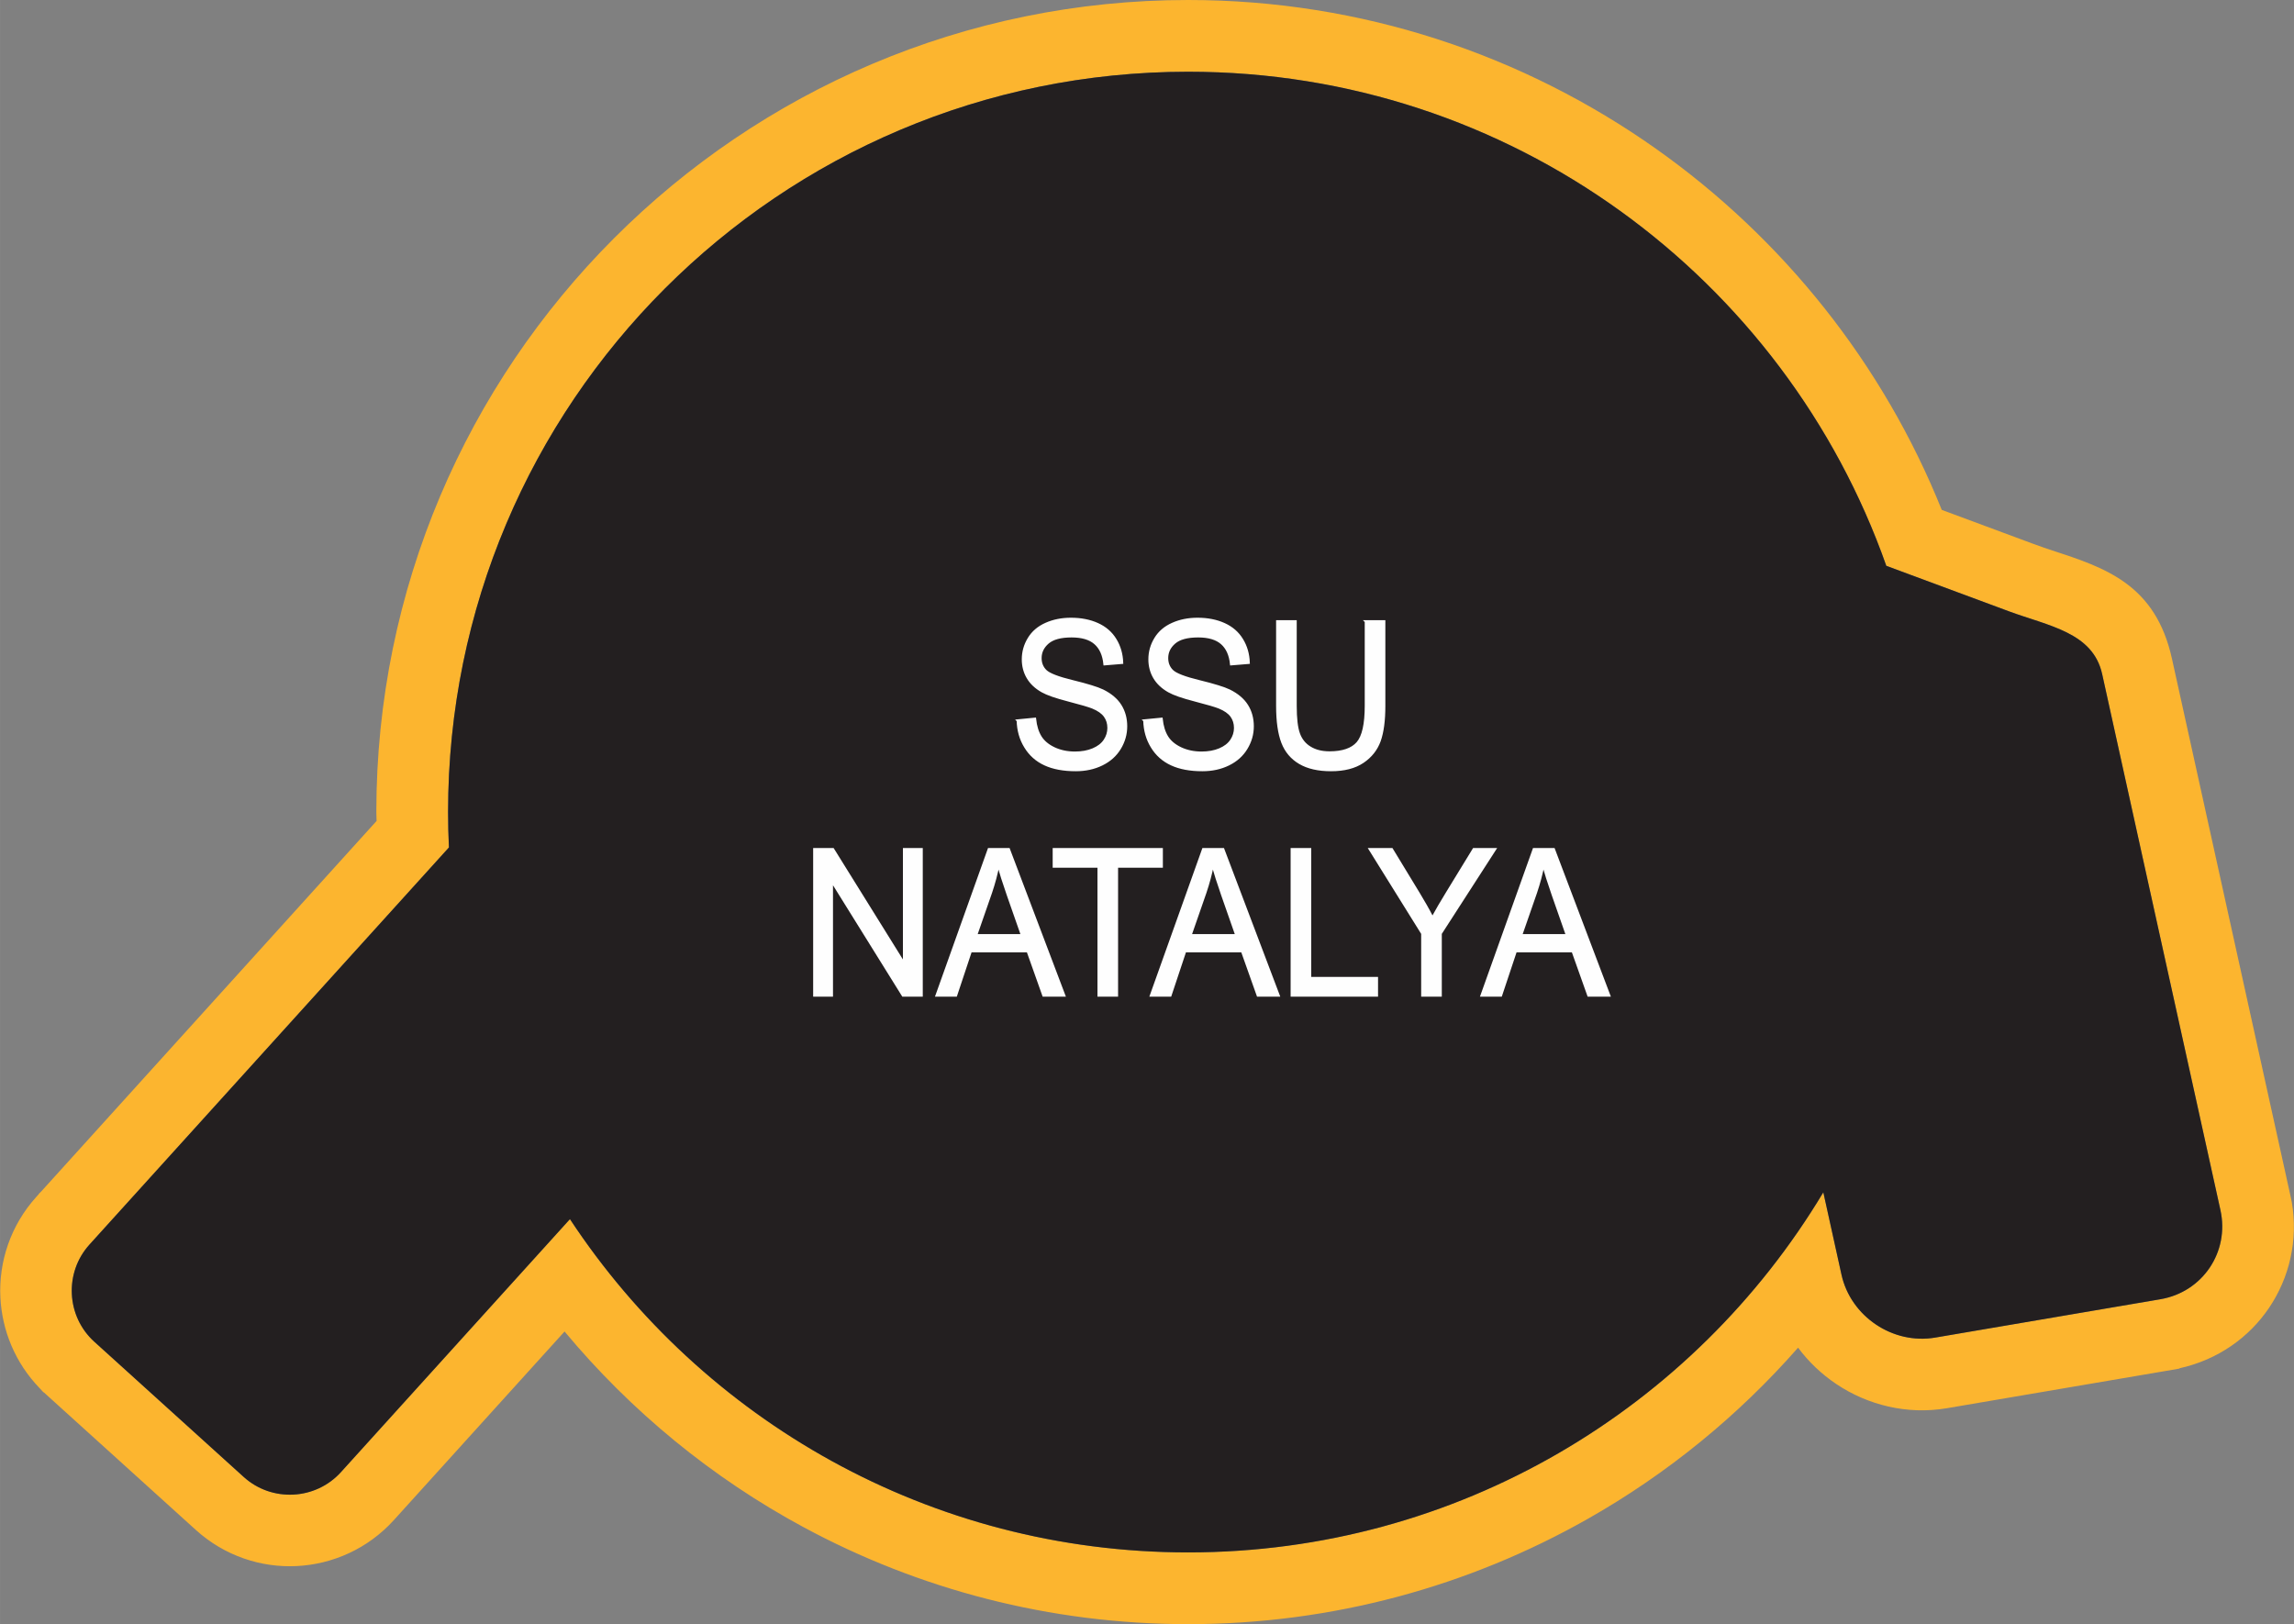
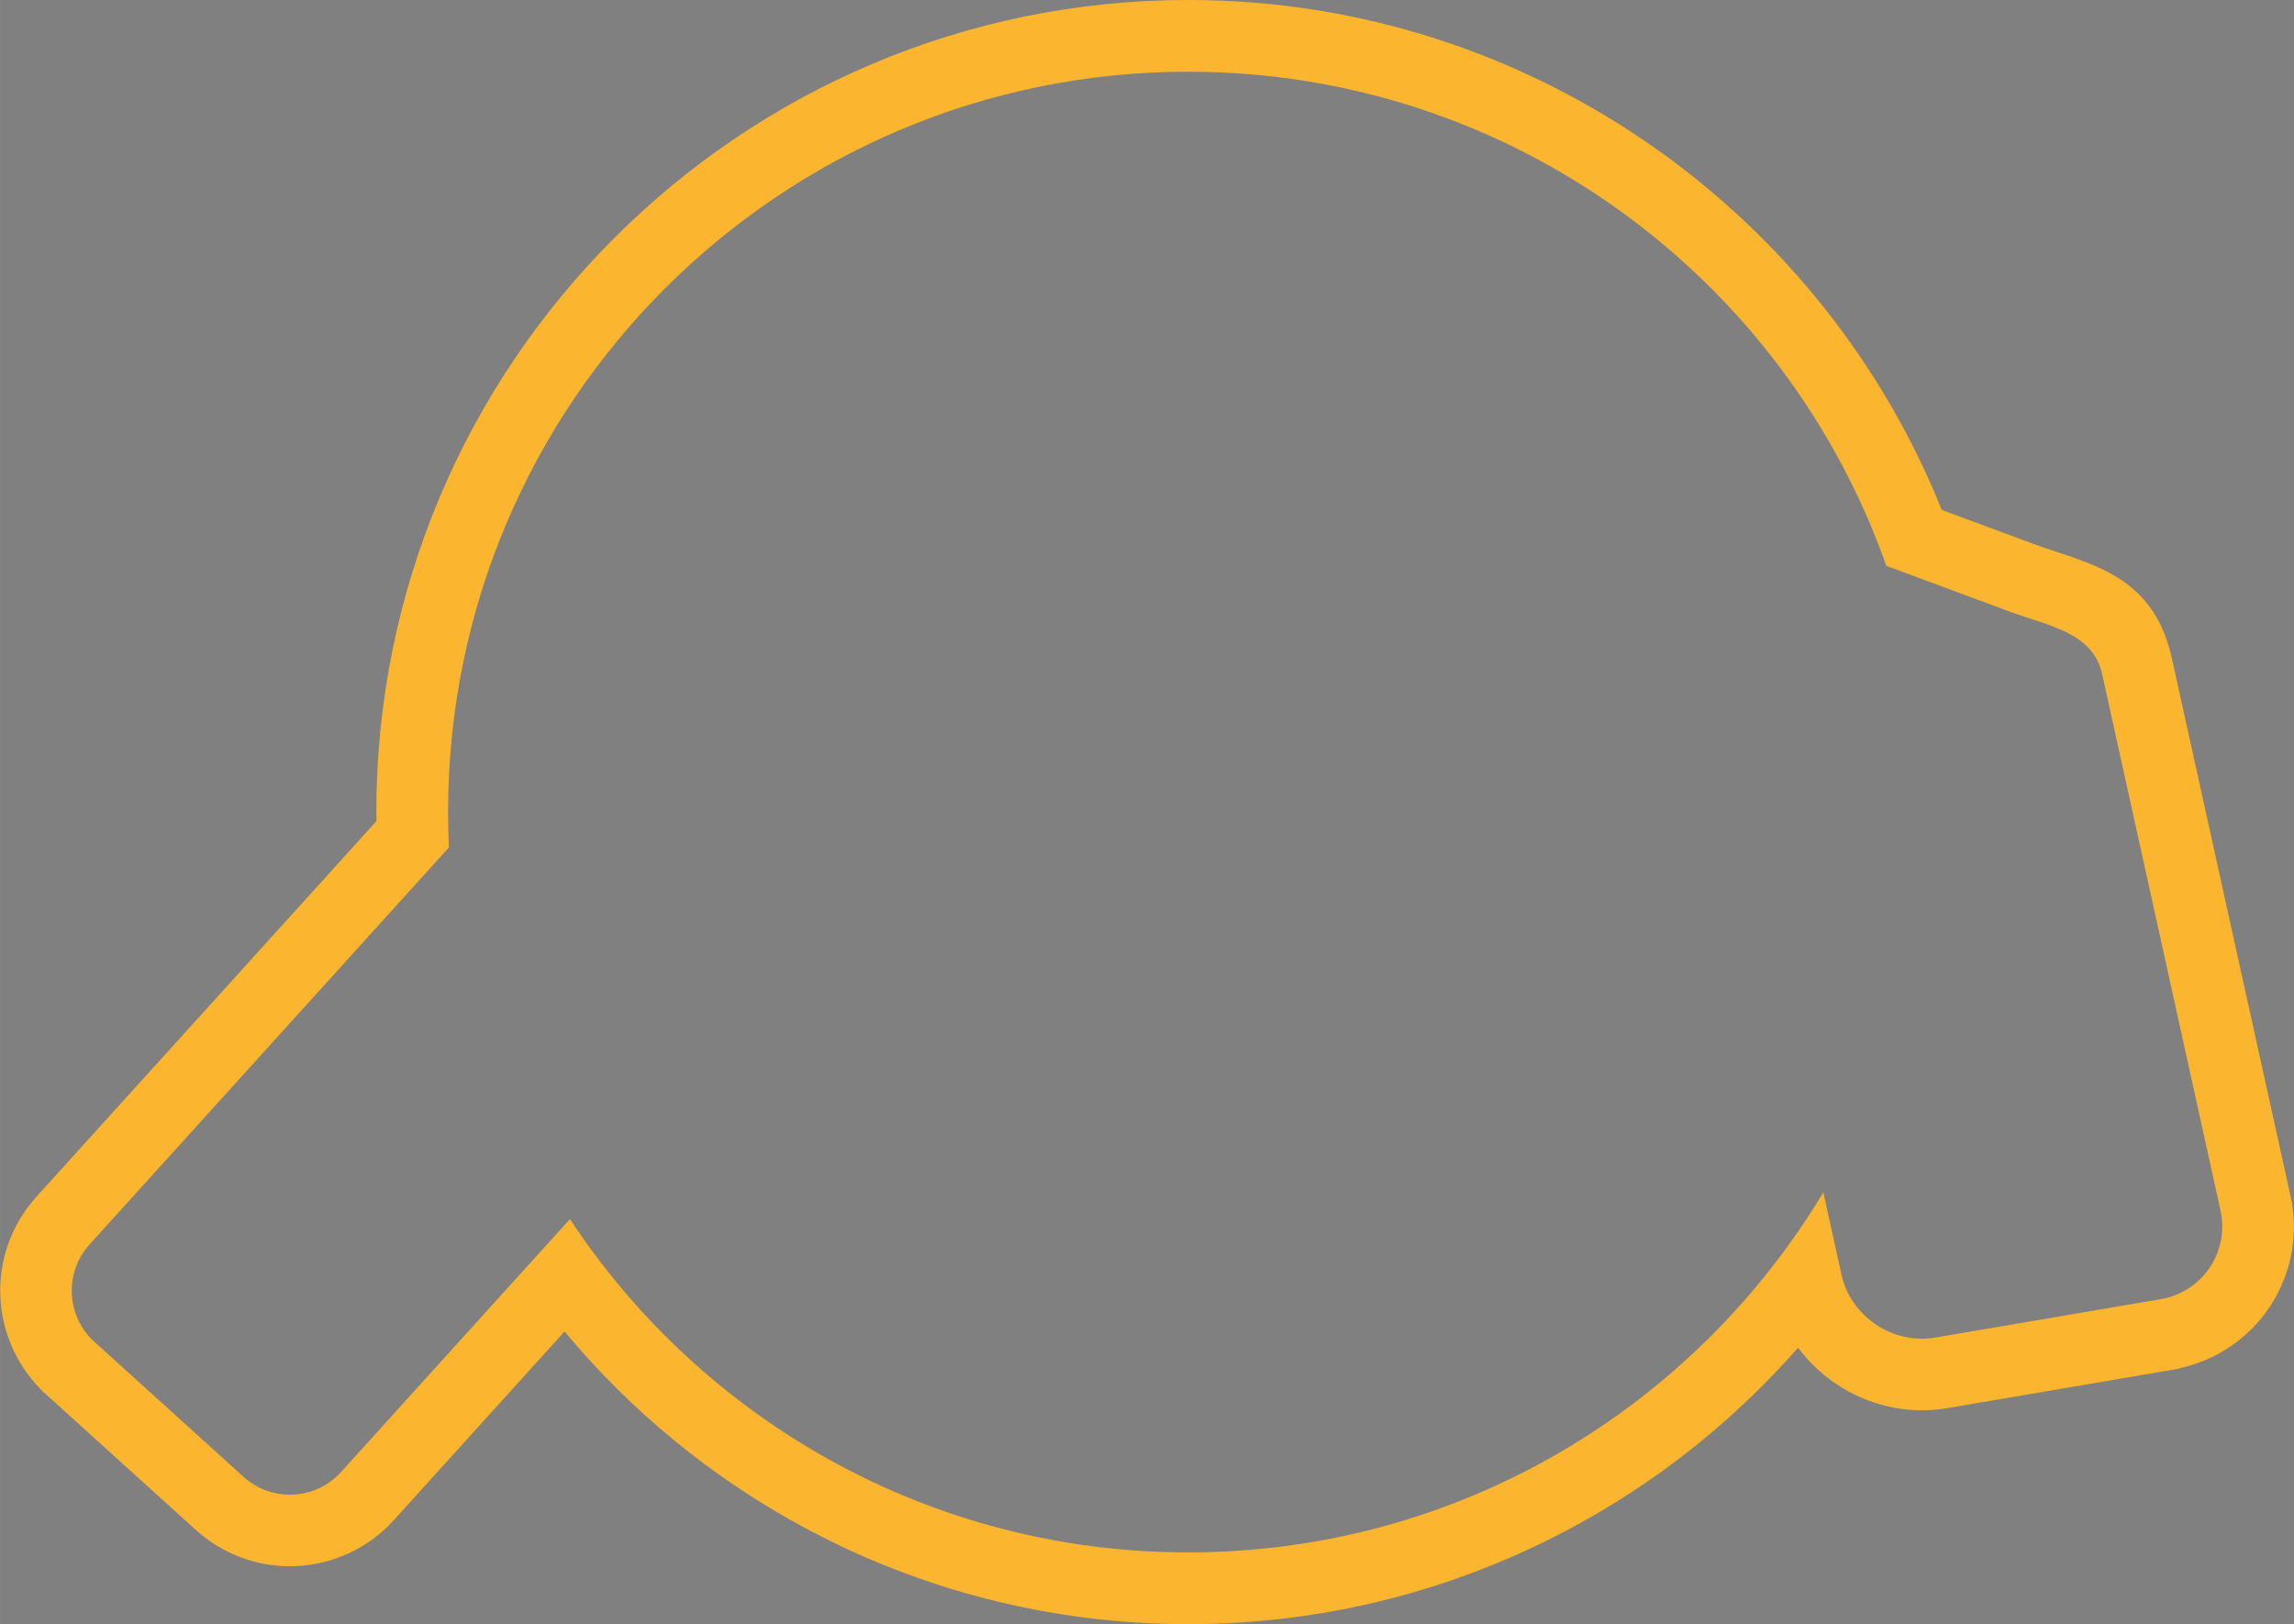
<svg xmlns="http://www.w3.org/2000/svg" xml:space="preserve" width="2.665in" height="1.887in" version="1.1" style="shape-rendering:geometricPrecision; text-rendering:geometricPrecision; image-rendering:optimizeQuality; fill-rule:evenodd; clip-rule:evenodd" viewBox="0 0 149903 106143">
  <rect x="0" y="0" width="149903" height="106143" fill="#808080" stroke="none" />
  <defs>
    <style type="text/css">
   
    .str0 {stroke:#FEFEFE;stroke-width:168.767}
    .fil0 {fill:#FCB52F}
    .fil1 {fill:#231F20}
    .fil2 {fill:#FEFEFE;fill-rule:nonzero}
   
  </style>
  </defs>
  <g id="Layer_x0020_1">
    <g id="_1596275693280">
      <g>
        <path class="fil0" d="M77643 0c11370,0 21925,3604 30589,9736 8294,5870 14825,14048 18653,23586l5995 2225c577,214 895,318 1210,421 3483,1140 6765,2215 7839,7081l7728 35028c60,272 94,429 103,481 426,2506 -161,4948 -1481,6906 -1313,1948 -3359,3406 -5857,3957l-3 1 3 17c-30,7 -184,34 -481,85l-14719 2507c-2594,441 -5174,-200 -7239,-1588 -950,-639 -1795,-1439 -2486,-2368 -3909,4452 -8551,8244 -13736,11184 -7728,4382 -16642,6884 -26118,6884 -9077,0 -17633,-2292 -25122,-6330 -5992,-3230 -11296,-7590 -15630,-12796l-11153 12324c-1699,1877 -4005,2889 -6351,3006 -2329,116 -4714,-662 -6590,-2360l-9767 -8840 -4 -4c-56,-51 -112,-102 -167,-154l-12 12 -1 -1c-92,-92 -179,-187 -262,-285 -1592,-1647 -2453,-3767 -2560,-5918 -116,-2329 661,-4714 2360,-6591l1 -2 155 -171 -10 -10 0 0c47,-47 95,-93 144,-137l21933 -24234c-10,-383 -16,-555 -16,-581 0,-14642 5939,-27904 15539,-37508 9612,-9616 22876,-15563 37513,-15563zm0 4688c21070,0 38990,13481 45620,32290l7987 2964c2627,975 5516,1381 6119,4114l7728 35028c604,2733 -1163,5355 -3925,5825l-14719 2507c-2763,470 -5516,-1380 -6119,-4114l-1187 -5381c-8453,14097 -23876,23533 -41504,23533 -16887,0 -31750,-8660 -40400,-21781l-14966 16536c-1659,1833 -4516,1976 -6349,317l-9766 -8840c-1834,-1659 -1976,-4516 -317,-6349l23490 -25954c-36,-766 -56,-1537 -56,-2312 0,-26721 21654,-48383 48364,-48383z" />
-         <path id="1" class="fil1" d="M77643 4688c21070,0 38990,13481 45620,32290l7987 2964c2627,975 5516,1381 6119,4114l7728 35028c604,2733 -1163,5355 -3925,5825l-14719 2507c-2763,470 -5516,-1380 -6119,-4114l-1187 -5381c-8453,14097 -23876,23533 -41504,23533 -16887,0 -31750,-8660 -40400,-21781l-14966 16536c-1659,1833 -4516,1976 -6349,317l-9766 -8840c-1834,-1659 -1976,-4516 -317,-6349l23490 -25954c-36,-766 -56,-1537 -56,-2312 0,-26721 21654,-48383 48364,-48383z" />
      </g>
-       <path class="fil2 str0" d="M66518 47093l1103 -107c52,480 174,873 367,1182 192,307 489,555 892,746 403,189 858,285 1362,285 449,0 844,-71 1187,-216 343,-144 597,-342 765,-593 167,-251 252,-524 252,-818 0,-297 -80,-557 -242,-782 -161,-222 -428,-408 -800,-562 -237,-97 -765,-253 -1581,-464 -816,-211 -1387,-409 -1714,-595 -424,-240 -738,-538 -944,-891 -209,-354 -312,-751 -312,-1189 0,-484 128,-935 382,-1353 254,-420 624,-737 1114,-955 488,-218 1031,-327 1629,-327 657,0 1238,114 1741,342 502,227 888,562 1159,1007 271,442 416,944 436,1504l-1128 93c-60,-602 -265,-1057 -614,-1364 -349,-309 -866,-462 -1549,-462 -711,0 -1229,140 -1554,420 -324,280 -488,618 -488,1013 0,342 116,624 345,846 228,220 817,449 1772,680 955,234 1610,436 1966,609 514,256 897,578 1143,971 246,391 368,842 368,1353 0,509 -135,984 -405,1433 -271,449 -658,797 -1164,1046 -507,249 -1075,373 -1710,373 -802,0 -1473,-126 -2015,-377 -544,-251 -968,-629 -1275,-1136 -311,-504 -472,-1075 -488,-1712zm8272 0l1104 -107c52,480 174,873 366,1182 192,307 490,555 893,746 403,189 858,285 1362,285 449,0 844,-71 1187,-216 343,-144 597,-342 765,-593 167,-251 252,-524 252,-818 0,-297 -81,-557 -242,-782 -161,-222 -428,-408 -800,-562 -238,-97 -765,-253 -1581,-464 -817,-211 -1387,-409 -1714,-595 -424,-240 -738,-538 -945,-891 -208,-354 -312,-751 -312,-1189 0,-484 128,-935 382,-1353 255,-420 625,-737 1115,-955 488,-218 1031,-327 1629,-327 657,0 1238,114 1740,342 503,227 889,562 1160,1007 271,442 416,944 436,1504l-1129 93c-59,-602 -264,-1057 -613,-1364 -350,-309 -867,-462 -1549,-462 -711,0 -1230,140 -1554,420 -325,280 -488,618 -488,1013 0,342 116,624 345,846 227,220 817,449 1772,680 955,234 1610,436 1966,609 514,256 897,578 1143,971 246,391 368,842 368,1353 0,509 -135,984 -406,1433 -270,449 -657,797 -1163,1046 -507,249 -1075,373 -1710,373 -802,0 -1474,-126 -2015,-377 -544,-251 -968,-629 -1276,-1136 -310,-504 -471,-1075 -488,-1712zm14474 -6479l1179 0 0 5512c0,960 -101,1722 -302,2286 -203,562 -566,1022 -1092,1376 -527,353 -1215,530 -2071,530 -829,0 -1509,-153 -2036,-462 -529,-309 -905,-753 -1131,-1337 -225,-584 -339,-1382 -339,-2393l0 -5512 1179 0 0 5510c0,829 72,1442 215,1833 142,393 386,697 736,908 347,214 773,320 1275,320 860,0 1474,-211 1840,-630 366,-423 547,-1231 547,-2431l0 -5510zm-36044 24436l0 -9544 1207 0 4659 7491 0 -7491 1129 0 0 9544 -1207 0 -4660 -7491 0 7491 -1128 0zm7995 0l3407 -9544 1292 0 3615 9544 -1337 0 -1027 -2892 -3740 0 -963 2892 -1247 0zm2555 -3919l3027 0 -926 -2646c-280,-804 -490,-1468 -637,-1993 -122,622 -285,1233 -490,1838l-974 2801zm8029 3919l0 -8425 -2927 0 0 -1119 7032 0 0 1119 -2927 0 0 8425 -1178 0zm3425 0l3407 -9544 1292 0 3615 9544 -1337 0 -1027 -2892 -3740 0 -963 2892 -1247 0zm2555 -3919l3027 0 -926 -2646c-280,-804 -490,-1468 -637,-1993 -122,622 -285,1233 -490,1838l-974 2801zm6642 3919l0 -9544 1178 0 0 8424 4366 0 0 1120 -5544 0zm8531 0l0 -4043 -3423 -5501 1414 0 1755 2888c327,536 631,1071 907,1606 271,-500 600,-1059 982,-1682l1720 -2812 1371 0 -3547 5501 0 4043 -1179 0zm3876 0l3407 -9544 1292 0 3615 9544 -1337 0 -1028 -2892 -3739 0 -964 2892 -1246 0zm2555 -3919l3026 0 -926 -2646c-279,-804 -490,-1468 -636,-1993 -123,622 -286,1233 -490,1838l-974 2801z" />
    </g>
  </g>
</svg>